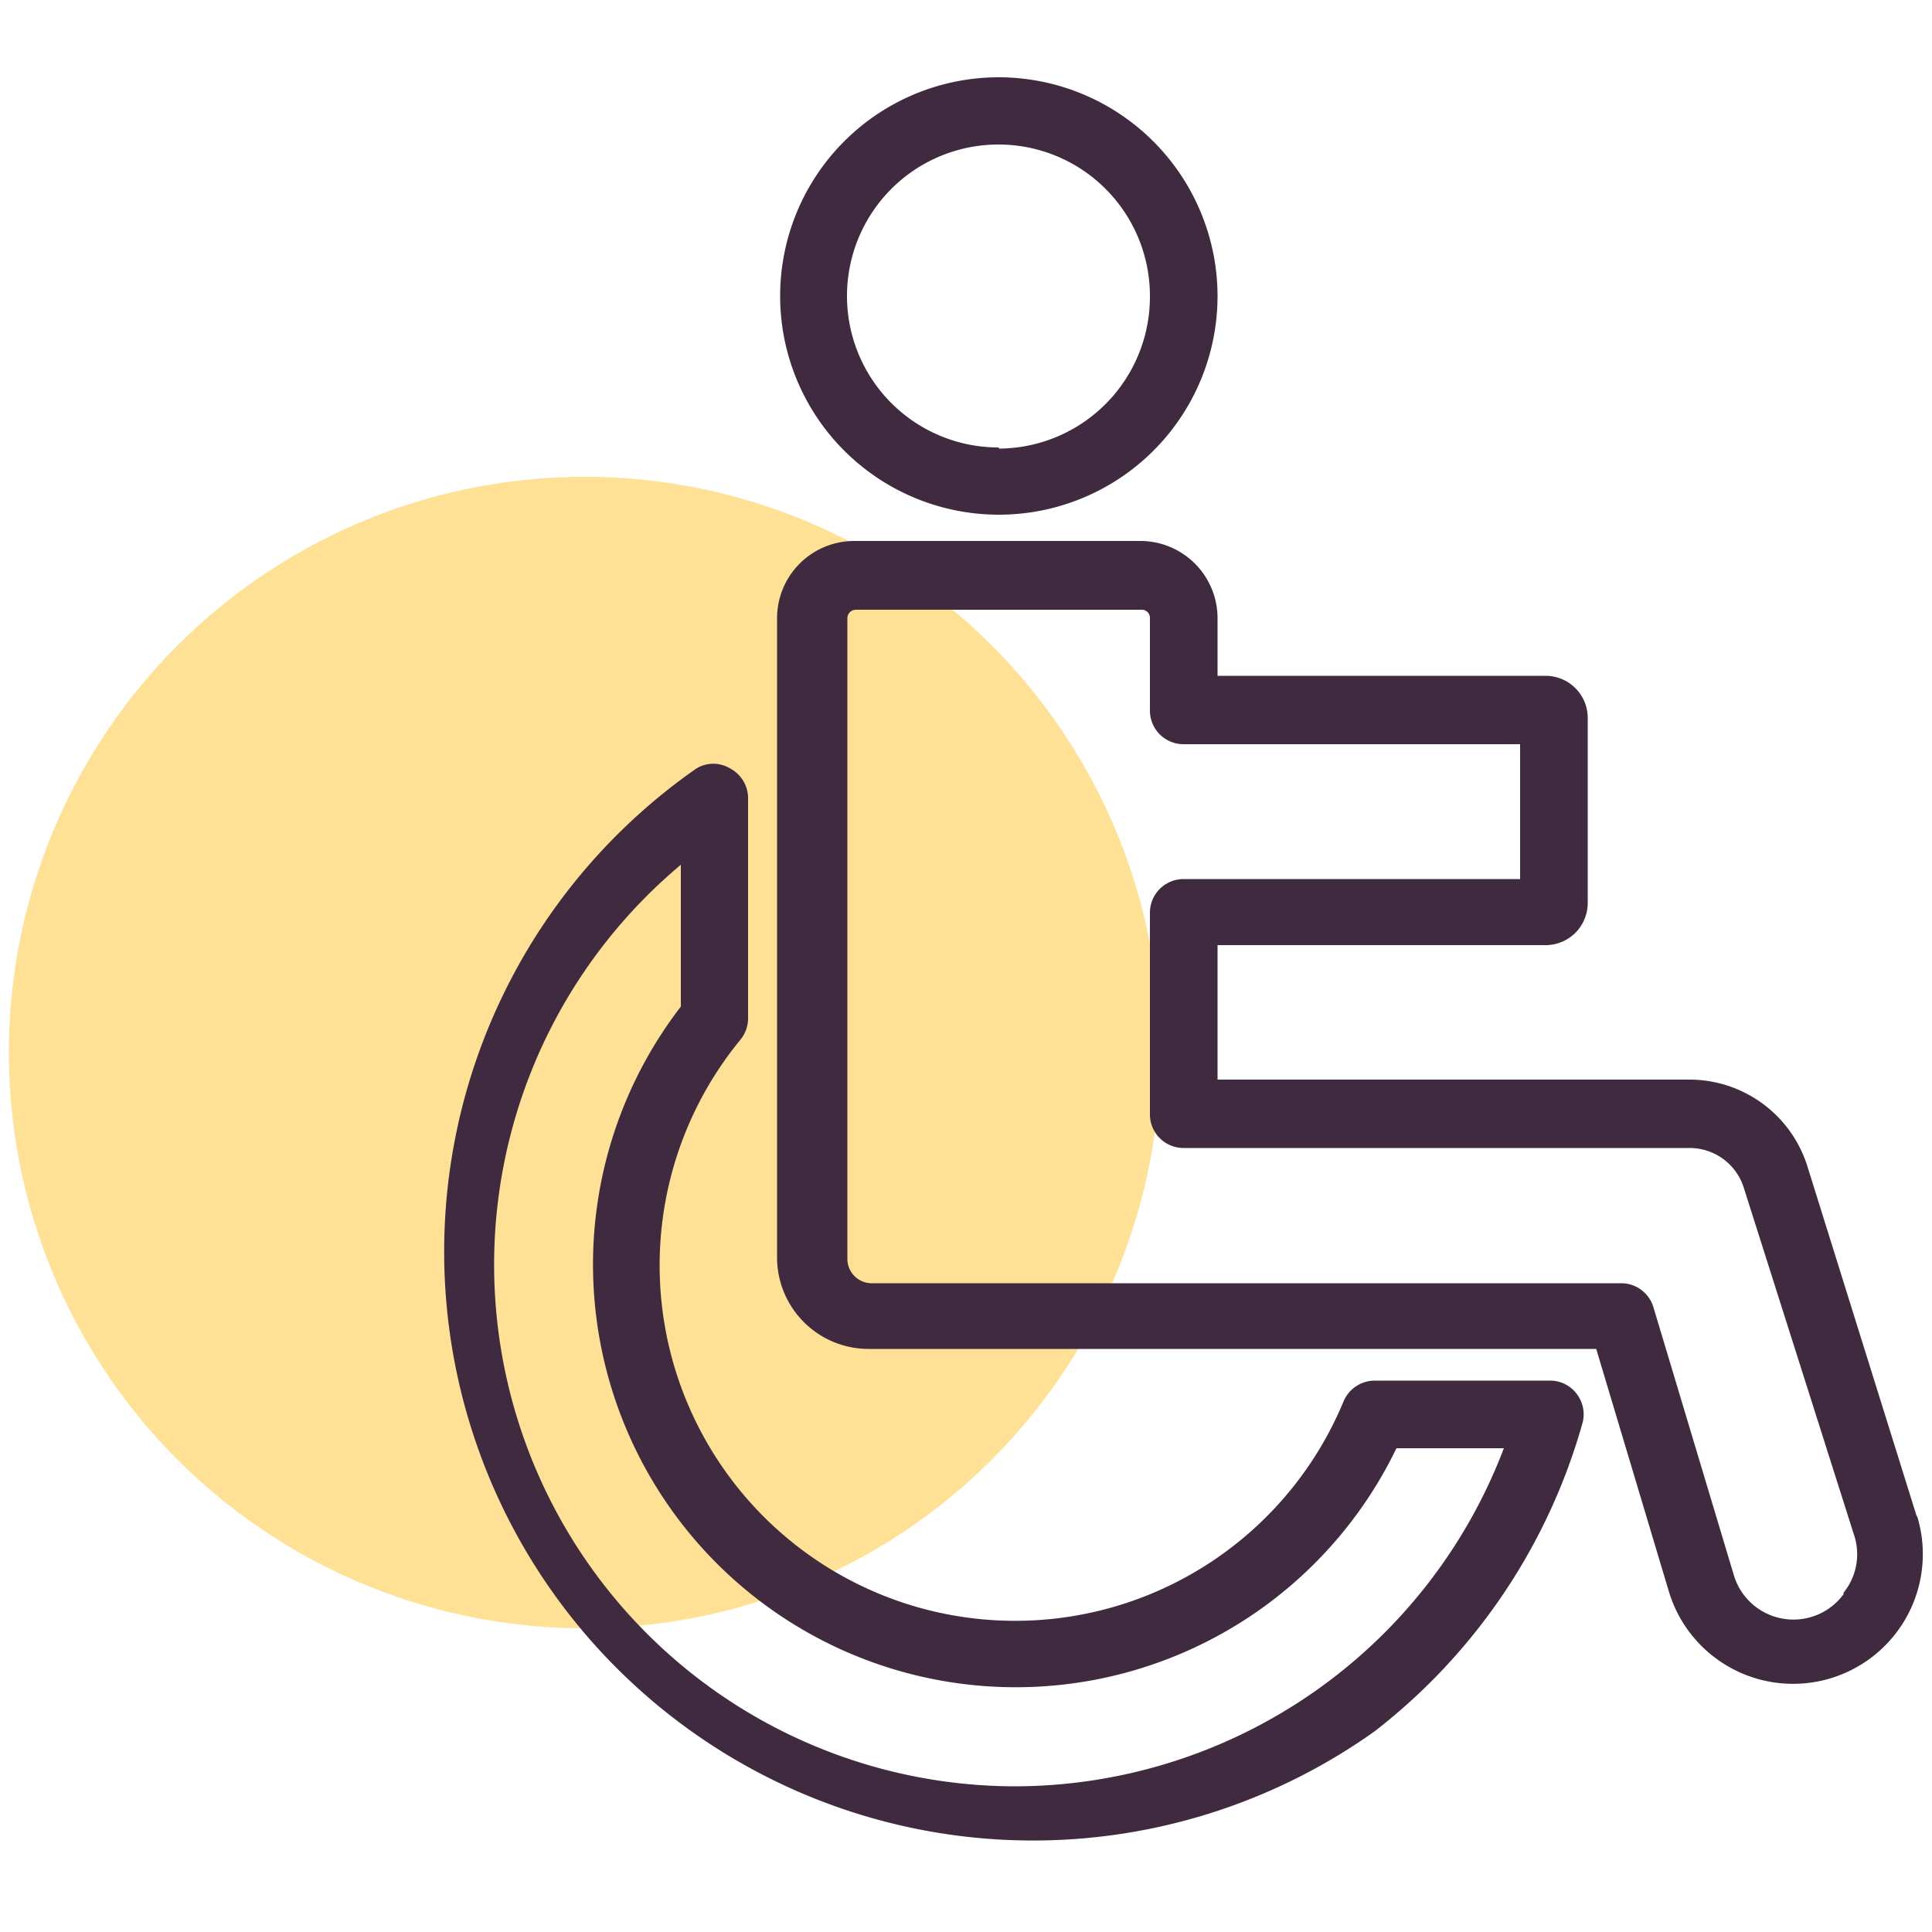
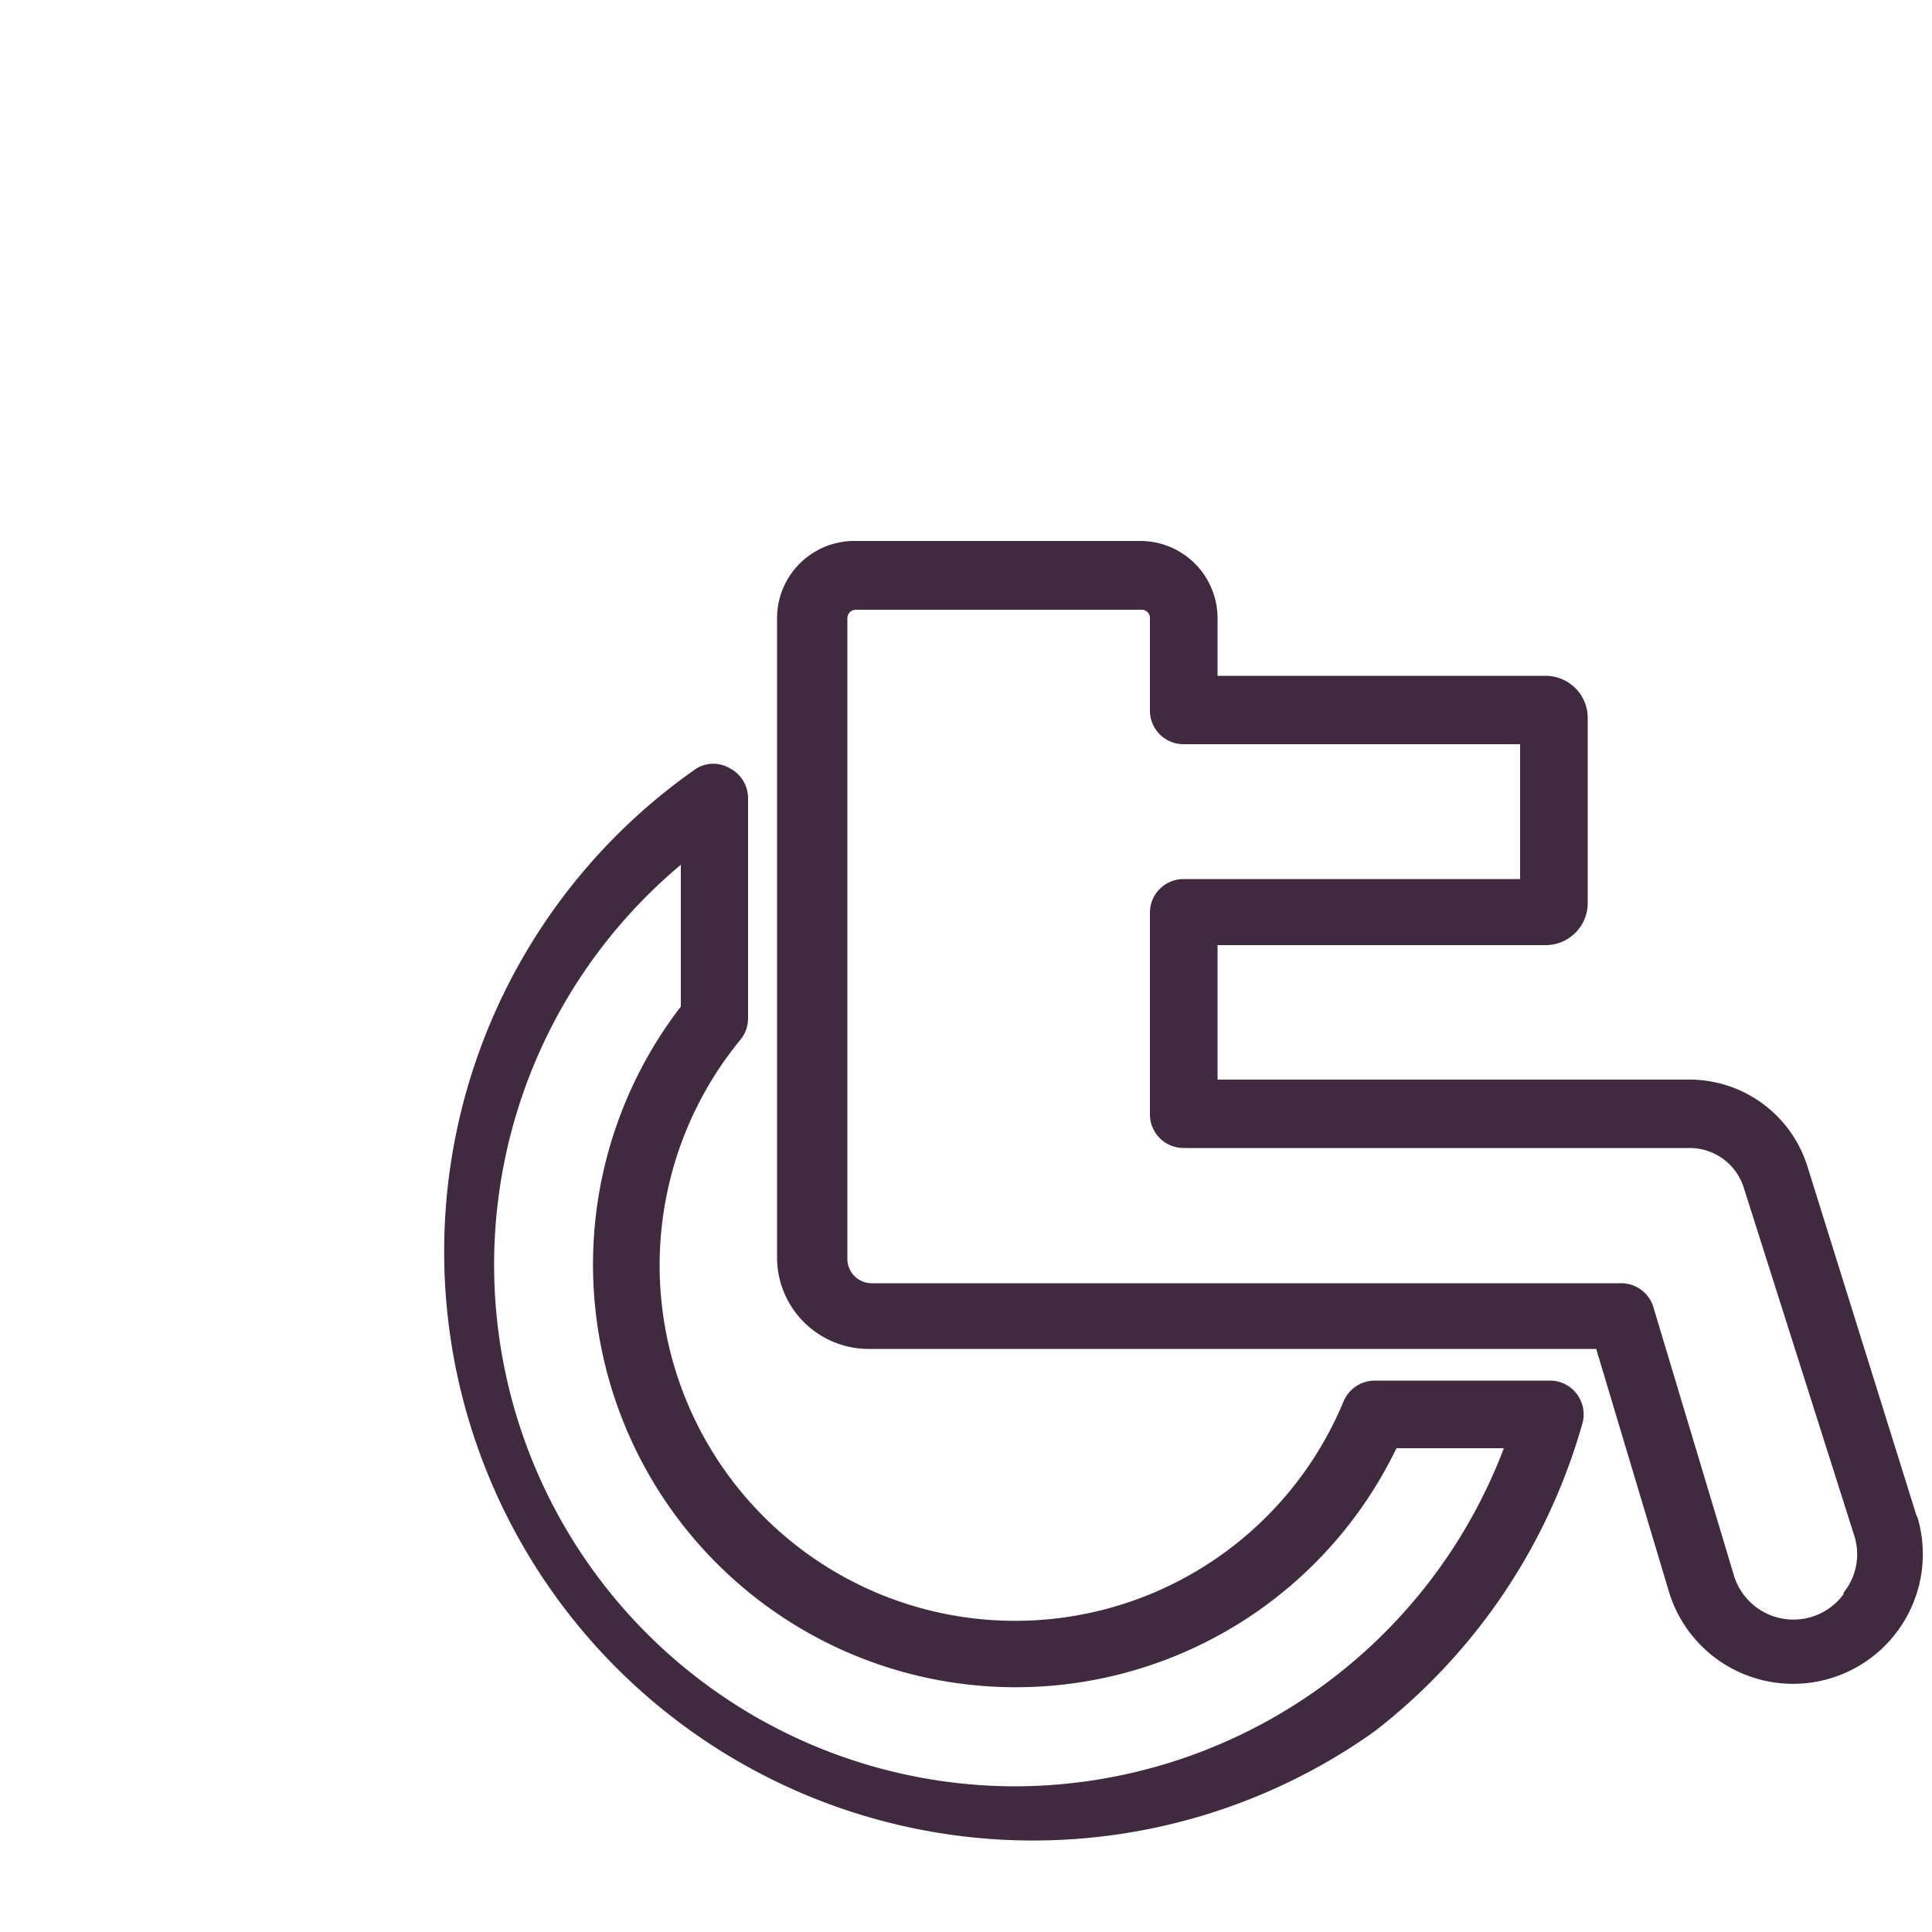
<svg xmlns="http://www.w3.org/2000/svg" id="Layer_1" data-name="Layer 1" width="50" height="50" viewBox="0 0 50 50">
  <title>Icons</title>
  <g>
-     <circle cx="15.13" cy="27.24" r="14.9" style="fill: #ffe196" />
-     <path d="M25.85,2a5.66,5.66,0,1,0,5.66,5.66A5.67,5.67,0,0,0,25.85,2Zm0,9.58a3.92,3.92,0,1,1,3.91-3.92A3.93,3.93,0,0,1,25.85,11.61Z" style="fill: #3f2a3f" />
    <path d="M49.61,39.26,46.78,30.2a3.2,3.2,0,0,0-3.07-2.26H31.51V24.46H40a1.09,1.09,0,0,0,1.09-1.09V18.58A1.09,1.09,0,0,0,40,17.49H31.51V16a2,2,0,0,0-2-2h-7.4a2,2,0,0,0-2,2V32.54a2.37,2.37,0,0,0,2.36,2.37H41.31l1.89,6.31a3.35,3.35,0,1,0,6.41-2Zm-1.9,2a1.61,1.61,0,0,1-2.84-.5l-2.08-6.93a.87.87,0,0,0-.84-.62H22.55a.63.63,0,0,1-.62-.63V16a.22.22,0,0,1,.22-.22h7.4a.21.21,0,0,1,.21.22v2.39a.87.87,0,0,0,.87.87h8.71v3.49H30.63a.87.87,0,0,0-.87.87v5.22a.87.87,0,0,0,.87.87H43.71a1.47,1.47,0,0,1,1.41,1L48,39.78A1.58,1.58,0,0,1,47.71,41.22Z" style="fill: #3f2a3f" />
    <path d="M40.81,36.08a.86.86,0,0,0-.69-.35H35.57a.88.88,0,0,0-.8.54,9.2,9.2,0,1,1-15.61-9.36.87.87,0,0,0,.2-.55v-5.7a.87.87,0,0,0-.46-.77.84.84,0,0,0-.88,0A15.24,15.24,0,1,0,35.57,44.81a15.34,15.34,0,0,0,5.39-8A.87.87,0,0,0,40.81,36.08ZM26.28,46.23a13.5,13.5,0,0,1-8.66-23.85v3.67A10.94,10.94,0,1,0,36.14,37.48h2.78A13.56,13.56,0,0,1,26.28,46.23Z" style="fill: #3f2a3f" />
  </g>
</svg>